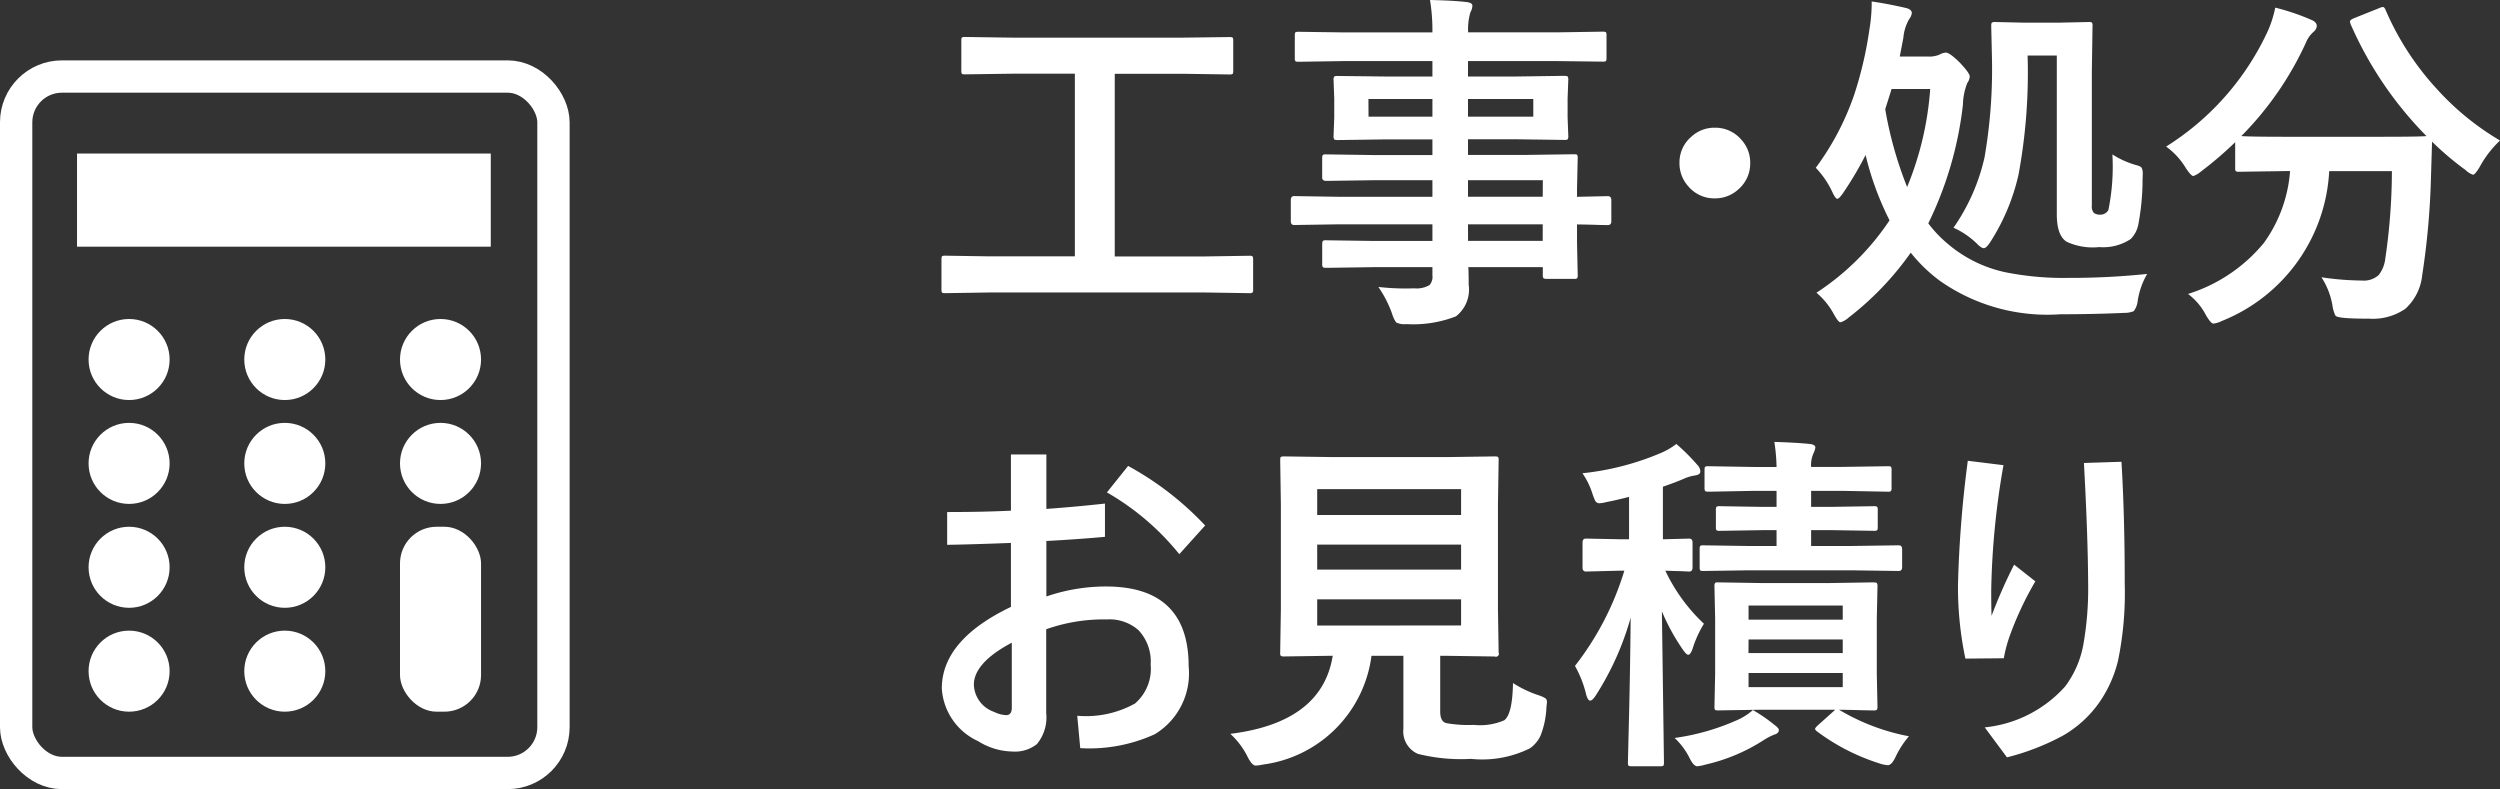
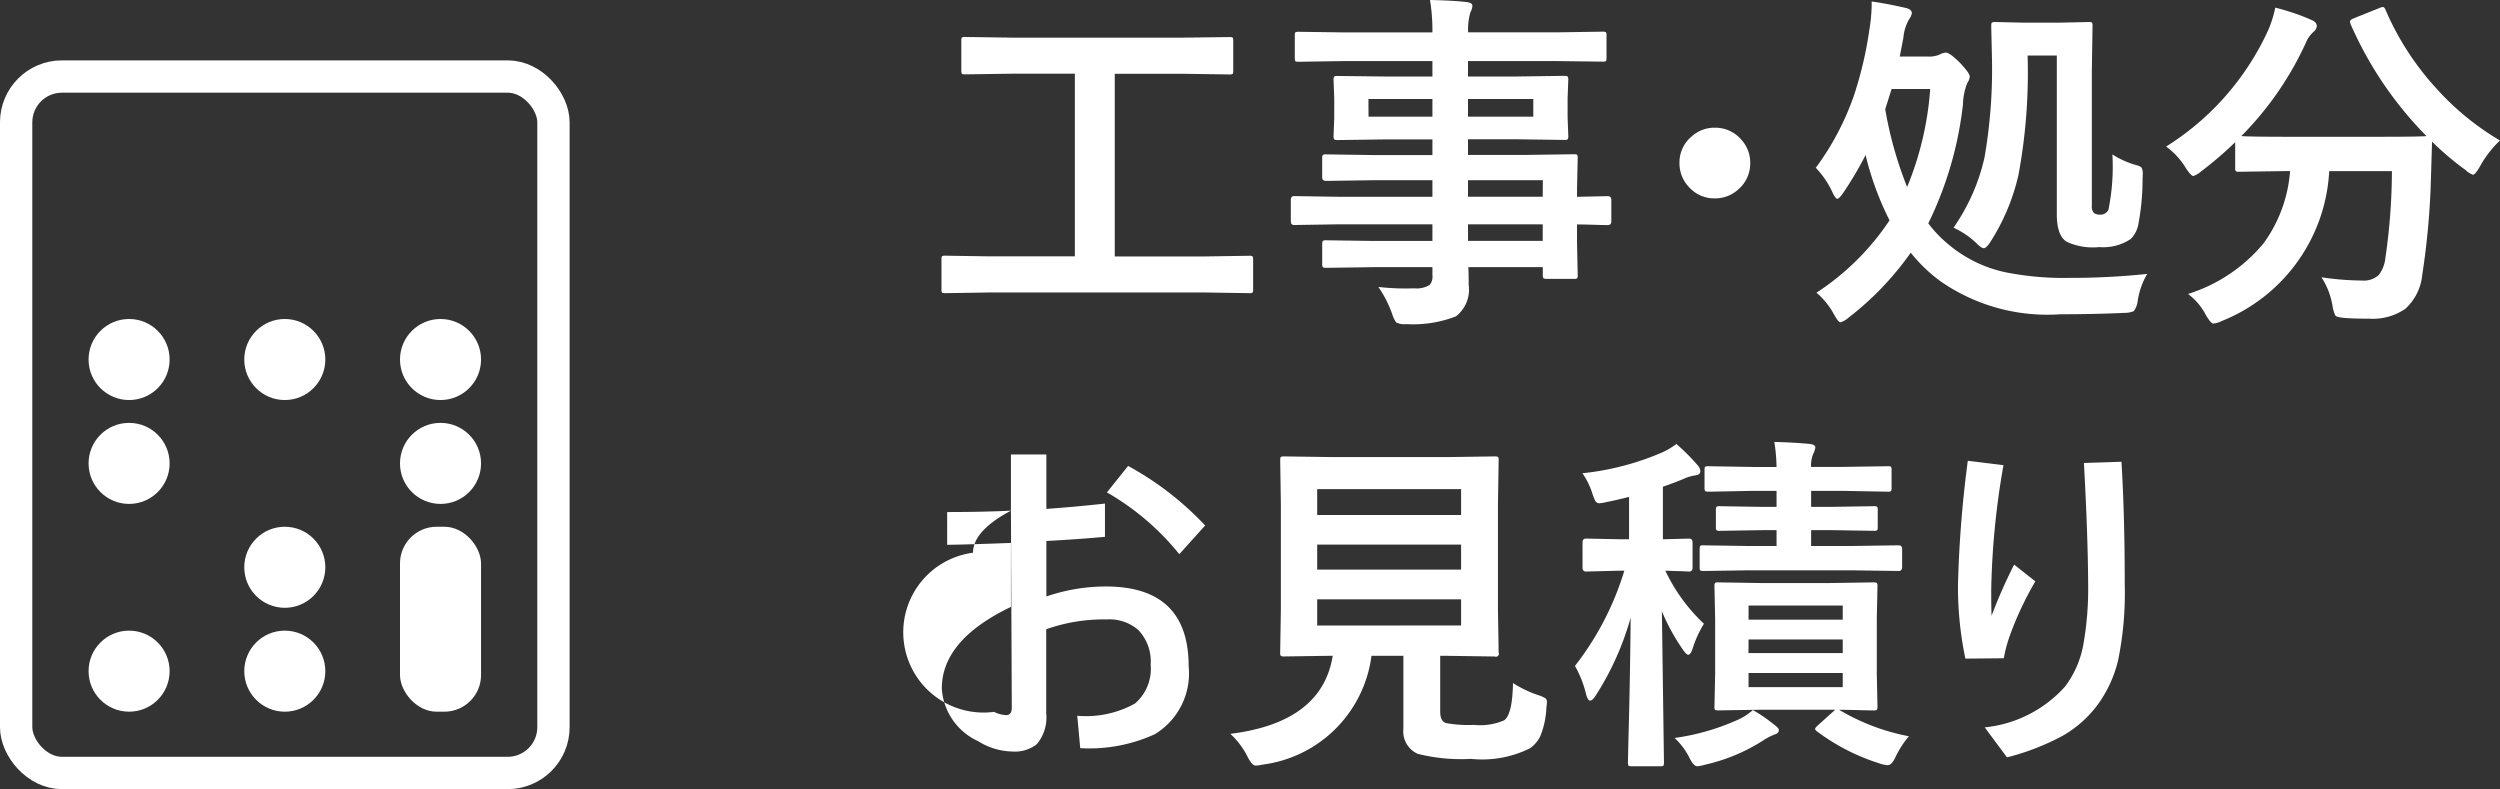
<svg xmlns="http://www.w3.org/2000/svg" width="113.326" height="35.772" viewBox="0 0 113.326 35.772">
  <rect x="0" y="0" width="113.326" height="35.772" fill="#333333" stroke="none" />
  <g id="グループ_21101" data-name="グループ 21101" transform="translate(-733.268 -581.531)">
-     <path id="パス_25991" data-name="パス 25991" d="M3.133-.211,1.117-.18Q.992-.18.969-.211A.269.269,0,0,1,.945-.352V-1.7q0-.133.031-.156a.269.269,0,0,1,.141-.023l2.016.031H6.992v-8.281H4.18l-2.164.031q-.125,0-.148-.031a.269.269,0,0,1-.023-.141v-1.352q0-.125.031-.148a.269.269,0,0,1,.141-.023l2.164.031h7.672L14-11.789q.125,0,.148.031a.269.269,0,0,1,.023.141v1.352q0,.125-.031.148a.269.269,0,0,1-.141.023l-2.148-.031H8.8v8.281h4.078l2.016-.031a.247.247,0,0,1,.156.031.292.292,0,0,1,.023.148V-.352a.235.235,0,0,1-.027.145.254.254,0,0,1-.152.027L12.875-.211ZM18.906-3.3l-1.969.031q-.156,0-.156-.172V-4.4q0-.18.156-.18l1.969.031H23.2V-5.3H20.555l-2.172.031q-.18,0-.18-.156V-6.3q0-.125.039-.148a.244.244,0,0,1,.141-.023l2.172.031H23.2v-.711H21.133l-2.219.031q-.141,0-.172-.039a.315.315,0,0,1-.023-.156l.031-.828v-.859l-.031-.836a.266.266,0,0,1,.031-.164.37.37,0,0,1,.164-.023L21.133-10H23.2v-.7H19.164l-2.031.031q-.125,0-.148-.031a.269.269,0,0,1-.023-.141v-1.016q0-.125.031-.148a.269.269,0,0,1,.141-.023L19.164-12H23.2a8.627,8.627,0,0,0-.109-1.469q1.078.023,1.664.094.258.031.258.172a.73.73,0,0,1-.094.3,2.785,2.785,0,0,0-.1.9h4.063l2.031-.031q.133,0,.156.031a.269.269,0,0,1,.023.141v1.016q0,.125-.031.148a.292.292,0,0,1-.148.023L28.875-10.7H24.813v.7h2.125l2.242-.031q.133,0,.156.039a.292.292,0,0,1,.023.148l-.031.836v.859l.031.828a.285.285,0,0,1-.031.172.292.292,0,0,1-.148.023l-2.242-.031H24.813v.711h2.594l2.2-.031q.133,0,.156.031a.269.269,0,0,1,.023.141l-.031,1.391v.367l1.391-.031q.164,0,.164.18v.961q0,.172-.164.172l-.414-.008q-.445-.016-.977-.023v.813l.031,1.477a.254.254,0,0,1-.027.152.254.254,0,0,1-.152.027H28.383q-.125,0-.156-.039a.244.244,0,0,1-.023-.141v-.352H24.828q.016.289.016.8a1.533,1.533,0,0,1-.578,1.43,5.334,5.334,0,0,1-2.25.352.817.817,0,0,1-.461-.078,1.361,1.361,0,0,1-.18-.383A5.157,5.157,0,0,0,20.75-.461a11.189,11.189,0,0,0,1.219.07q.164,0,.4-.008a1.163,1.163,0,0,0,.7-.148A.567.567,0,0,0,23.2-.992v-.367H20.57l-2.187.031q-.125,0-.156-.039a.315.315,0,0,1-.023-.156v-.859q0-.141.039-.172a.244.244,0,0,1,.141-.023l2.188.031H23.2V-3.3Zm9.3-2H24.813v.75H28.2Zm-3.391,2.75H28.2V-3.3H24.813ZM27.773-8.18v-.8H24.813v.8Zm-7.469,0H23.2v-.8H20.3Zm15.7.5a1.545,1.545,0,0,1,1.188.531,1.534,1.534,0,0,1,.414,1.07,1.545,1.545,0,0,1-.531,1.188A1.552,1.552,0,0,1,36-4.477a1.53,1.53,0,0,1-1.187-.531,1.552,1.552,0,0,1-.414-1.07,1.53,1.53,0,0,1,.531-1.187A1.534,1.534,0,0,1,36-7.68ZM40.609-.2a11.561,11.561,0,0,0,3.313-3.281,13.521,13.521,0,0,1-1.086-2.961,15.721,15.721,0,0,1-1.023,1.727q-.18.258-.258.258t-.211-.273a4.018,4.018,0,0,0-.766-1.133,12.219,12.219,0,0,0,1.734-3.289,17.283,17.283,0,0,0,.7-3,7.357,7.357,0,0,0,.1-1.086v-.164q.68.094,1.578.3.242.07.242.227a.6.6,0,0,1-.125.281,2.02,2.02,0,0,0-.258.836l-.164.852h1.281a1.166,1.166,0,0,0,.516-.086.721.721,0,0,1,.289-.094q.172,0,.625.445.461.484.461.641a.543.543,0,0,1-.109.289,2.84,2.84,0,0,0-.2.992,16.406,16.406,0,0,1-1.57,5.375,5.546,5.546,0,0,0,.867.914,5.934,5.934,0,0,0,2.617,1.3,13.425,13.425,0,0,0,2.9.258,33.444,33.444,0,0,0,3.539-.18,3.446,3.446,0,0,0-.43,1.219.936.936,0,0,1-.18.469,1.1,1.1,0,0,1-.43.078q-1.367.062-2.9.063A8.476,8.476,0,0,1,46.211-.734a7.037,7.037,0,0,1-1.328-1.281A13.582,13.582,0,0,1,42.063.93a.95.95,0,0,1-.367.211q-.094,0-.289-.352A3.416,3.416,0,0,0,40.609-.2Zm4.109-4.789a14.315,14.315,0,0,0,1.047-4.445h-1.75l-.289.914A17.223,17.223,0,0,0,44.719-4.992Zm9.3-1.484a3.961,3.961,0,0,0,1.1.492q.2.055.234.125a.543.543,0,0,1,.047.273q0,.078-.008.242A10.945,10.945,0,0,1,55.2-3.3a1.28,1.28,0,0,1-.344.664,2.241,2.241,0,0,1-1.43.367,2.812,2.812,0,0,1-1.477-.242q-.445-.281-.445-1.242v-7.2H50.18a25.381,25.381,0,0,1-.414,5.414,9.559,9.559,0,0,1-1.25,3q-.2.32-.32.32t-.336-.227a3.67,3.67,0,0,0-1.039-.7,9.019,9.019,0,0,0,1.406-3.187,23.338,23.338,0,0,0,.336-4.555L48.531-12.3q0-.125.039-.148a.315.315,0,0,1,.156-.023l1.359.031h1.453l1.414-.031q.125,0,.148.031a.269.269,0,0,1,.023.141l-.031,2.1v6.047a.438.438,0,0,0,.094.336.459.459,0,0,0,.273.078.415.415,0,0,0,.383-.211A9.807,9.807,0,0,0,54.023-6.477ZM71.594-7.1a4.8,4.8,0,0,0-.922,1.2q-.211.352-.3.352a.855.855,0,0,1-.336-.211,13.491,13.491,0,0,1-1.523-1.289q0,.063-.047,1.586a34.888,34.888,0,0,1-.4,4.477A2.371,2.371,0,0,1,67.3.531,2.59,2.59,0,0,1,65.68.977q-.7,0-1.094-.031T64.133.836A1.535,1.535,0,0,1,64,.383,3.381,3.381,0,0,0,63.5-.9a13,13,0,0,0,1.828.148A1.01,1.01,0,0,0,66.094-1a1.475,1.475,0,0,0,.3-.742,27.617,27.617,0,0,0,.3-3.969H63.852a7.752,7.752,0,0,1-4.859,6.789A1.2,1.2,0,0,1,58.6,1.2q-.109,0-.336-.383a2.787,2.787,0,0,0-.812-.961,7.265,7.265,0,0,0,3.438-2.312,6.379,6.379,0,0,0,1.188-3.258h-.2l-2.109.031a.247.247,0,0,1-.156-.031.269.269,0,0,1-.023-.141V-7.023A16.568,16.568,0,0,1,58.047-5.7a1.139,1.139,0,0,1-.352.211q-.1,0-.336-.352a3.291,3.291,0,0,0-.9-.984A12.222,12.222,0,0,0,61.086-12.1a5.126,5.126,0,0,0,.32-1.023,10.263,10.263,0,0,1,1.656.563q.227.1.227.273a.376.376,0,0,1-.125.242,1.321,1.321,0,0,0-.367.508A14.637,14.637,0,0,1,59.867-7.3q.453.031,2.016.031h4.3q1.758,0,2.078-.031a16.79,16.79,0,0,1-3.437-5.07.422.422,0,0,1-.031-.125q0-.07.18-.148l1.133-.453a.531.531,0,0,1,.18-.055q.07,0,.125.141a12.669,12.669,0,0,0,2.344,3.6A12.172,12.172,0,0,0,71.594-7.1ZM4.094,9.68V7.133H5.7V9.6q1.32-.094,2.656-.242v1.508q-1.3.117-2.656.188V13.57a8.272,8.272,0,0,1,2.7-.453q3.75,0,3.75,3.617a3.222,3.222,0,0,1-1.531,3.078,7.147,7.147,0,0,1-3.383.633L7.1,18.977a4.571,4.571,0,0,0,2.617-.555,2.075,2.075,0,0,0,.711-1.766,2.065,2.065,0,0,0-.555-1.562,1.989,1.989,0,0,0-1.43-.484,7.809,7.809,0,0,0-2.75.445v3.8a1.891,1.891,0,0,1-.422,1.406,1.605,1.605,0,0,1-1.125.336,3.008,3.008,0,0,1-1.539-.469A2.813,2.813,0,0,1,.961,17.742q0-2.2,3.133-3.7v-2.9q-1.828.07-2.891.086V9.742Q2.82,9.742,4.094,9.68Zm.039,5.984q-1.719.914-1.719,1.906A1.351,1.351,0,0,0,3.328,18.8a1.35,1.35,0,0,0,.547.148q.258,0,.258-.336ZM8.445,8.852l.961-1.2a13.927,13.927,0,0,1,3.492,2.7l-1.172,1.3A11.642,11.642,0,0,0,8.445,8.852Zm18.406,8.641a5.119,5.119,0,0,0,1.164.555,1.323,1.323,0,0,1,.313.141.206.206,0,0,1,.063.164q0,.055-.023.242a3.919,3.919,0,0,1-.266,1.281,1.433,1.433,0,0,1-.484.578,4.874,4.874,0,0,1-2.672.477,8.072,8.072,0,0,1-2.406-.227,1.107,1.107,0,0,1-.656-1.133V16.258H20.438a5.712,5.712,0,0,1-4.914,4.93,1.968,1.968,0,0,1-.336.047q-.164,0-.367-.4a3.6,3.6,0,0,0-.781-1.039q4.156-.516,4.641-3.539h-.031l-2.164.031a.266.266,0,0,1-.164-.031.292.292,0,0,1-.023-.148l.031-1.945V9.375L16.3,7.391q0-.125.031-.148a.344.344,0,0,1,.156-.023l2.2.031h5.156l2.18-.031q.133,0,.156.031a.269.269,0,0,1,.023.141l-.031,1.984v4.789l.031,1.945a.136.136,0,0,1-.18.18l-2.18-.031h-.289v2.531q0,.461.289.523a5.761,5.761,0,0,0,1.242.078,2.741,2.741,0,0,0,1.375-.211Q26.828,18.9,26.852,17.492ZM24.5,14.883V13.7H17.977v1.188Zm0-6.18H17.977V9.875H24.5Zm-6.523,3.648H24.5V11.219H17.977ZM44.8,19.906a4.227,4.227,0,0,0-.609.945q-.172.367-.352.367a1.566,1.566,0,0,1-.414-.094,9.479,9.479,0,0,1-2.8-1.445q-.078-.062-.078-.109t.148-.18l.766-.687H38.109l-1.953.031q-.125,0-.148-.031a.269.269,0,0,1-.023-.141l.031-1.477V14.578l-.031-1.461a.266.266,0,0,1,.031-.164.269.269,0,0,1,.141-.023l1.953.031h3.109l1.961-.031q.141,0,.172.039a.292.292,0,0,1,.023.148l-.031,1.461v2.508l.031,1.477q0,.117-.031.145a.3.3,0,0,1-.164.027l-.461-.008q-.492-.016-1.086-.023A9.691,9.691,0,0,0,44.8,19.906ZM41.8,17.68v-.641H37.531v.641Zm0-3.7H37.531v.641H41.8Zm-4.273,2.156H41.8v-.617H37.531ZM34.258,6.656a9.293,9.293,0,0,1,.961.961.415.415,0,0,1,.125.289q0,.148-.258.18a1.925,1.925,0,0,0-.508.156q-.383.164-.93.352v2.383l1.188-.031q.156,0,.156.18v1.133q0,.18-.156.18l-.336-.016q-.336-.008-.742-.023a7.947,7.947,0,0,0,1.75,2.406,5.042,5.042,0,0,0-.5,1.086q-.1.32-.211.32-.086,0-.25-.242a9.455,9.455,0,0,1-.945-1.727l.094,6.852q0,.125-.031.148a.269.269,0,0,1-.141.023H32.234q-.125,0-.148-.031a.269.269,0,0,1-.023-.141q0-.062.023-1.031.078-2.938.1-5.531A13,13,0,0,1,30.6,18.063q-.148.227-.25.227t-.18-.273a4.982,4.982,0,0,0-.508-1.3A13.254,13.254,0,0,0,31.9,12.4h-.2l-1.539.039q-.156,0-.156-.18V11.125q0-.18.156-.18l1.539.031h.414V9.055q-.609.156-.992.227a2.017,2.017,0,0,1-.344.063.218.218,0,0,1-.2-.117,2.816,2.816,0,0,1-.133-.344,3.367,3.367,0,0,0-.445-.9,12.357,12.357,0,0,0,3.617-.945A3.209,3.209,0,0,0,34.258,6.656Zm6.992,3.906h-.883v.719H42.18l2.156-.031q.156,0,.156.172v.82q0,.172-.156.172l-2.156-.031H37.555l-2.07.031q-.125,0-.148-.031a.269.269,0,0,1-.023-.141v-.82q0-.125.031-.148a.269.269,0,0,1,.141-.023l2.07.031H38.8v-.719h-.641l-1.93.031a.247.247,0,0,1-.156-.031.269.269,0,0,1-.023-.141V9.664a.266.266,0,0,1,.031-.164.292.292,0,0,1,.148-.023l1.93.031H38.8V8.781H37.8l-2.078.039q-.141,0-.164-.039a.315.315,0,0,1-.023-.156V7.844q0-.133.031-.156a.315.315,0,0,1,.156-.023L37.8,7.7H38.8A8.345,8.345,0,0,0,38.7,6.563q1,.031,1.617.094.242.031.242.164a1.018,1.018,0,0,1-.094.281,1.337,1.337,0,0,0-.1.594h1.391l2.086-.031q.125,0,.148.031a.292.292,0,0,1,.023.148v.781a.285.285,0,0,1-.031.172.269.269,0,0,1-.141.023l-2.086-.039H40.367v.727h.883L43.2,9.477a.266.266,0,0,1,.164.031.315.315,0,0,1,.023.156v.758q0,.125-.031.148a.315.315,0,0,1-.156.023Zm-3.523,8.156a7.215,7.215,0,0,1,.977.672q.2.148.2.227,0,.156-.2.211a2.856,2.856,0,0,0-.508.266,8.206,8.206,0,0,1-2.609,1.094,1.9,1.9,0,0,1-.383.078q-.164,0-.352-.383a3.235,3.235,0,0,0-.672-.9,10.423,10.423,0,0,0,2.891-.836A2.753,2.753,0,0,0,37.727,18.719Zm9.742-11.3,1.617.2a35.766,35.766,0,0,0-.555,5.664q0,.8.016,1.164a22.475,22.475,0,0,1,1.023-2.32l.961.758A14.734,14.734,0,0,0,49.391,15.3a6.153,6.153,0,0,0-.289,1.07l-1.742.016a15.739,15.739,0,0,1-.336-3.328A52.315,52.315,0,0,1,47.469,7.422Zm5.266.1,1.7-.055q.148,2.438.148,5.523a15.238,15.238,0,0,1-.3,3.477,5.634,5.634,0,0,1-.867,1.93,5.146,5.146,0,0,1-1.648,1.492,10.96,10.96,0,0,1-2.523.977l-1.008-1.359a5.637,5.637,0,0,0,3.648-1.859,4.486,4.486,0,0,0,.82-1.883,14.542,14.542,0,0,0,.219-2.82Q52.914,10.844,52.734,7.523Z" transform="translate(775 595)" fill="#fff" />
+     <path id="パス_25991" data-name="パス 25991" d="M3.133-.211,1.117-.18Q.992-.18.969-.211A.269.269,0,0,1,.945-.352V-1.7q0-.133.031-.156a.269.269,0,0,1,.141-.023l2.016.031H6.992v-8.281H4.18l-2.164.031q-.125,0-.148-.031a.269.269,0,0,1-.023-.141v-1.352q0-.125.031-.148a.269.269,0,0,1,.141-.023l2.164.031h7.672L14-11.789q.125,0,.148.031a.269.269,0,0,1,.023.141v1.352q0,.125-.031.148a.269.269,0,0,1-.141.023l-2.148-.031H8.8v8.281h4.078l2.016-.031a.247.247,0,0,1,.156.031.292.292,0,0,1,.023.148V-.352a.235.235,0,0,1-.027.145.254.254,0,0,1-.152.027L12.875-.211ZM18.906-3.3l-1.969.031q-.156,0-.156-.172V-4.4q0-.18.156-.18l1.969.031H23.2V-5.3H20.555l-2.172.031q-.18,0-.18-.156V-6.3q0-.125.039-.148a.244.244,0,0,1,.141-.023l2.172.031H23.2v-.711H21.133l-2.219.031q-.141,0-.172-.039a.315.315,0,0,1-.023-.156l.031-.828v-.859l-.031-.836a.266.266,0,0,1,.031-.164.37.37,0,0,1,.164-.023L21.133-10H23.2v-.7H19.164l-2.031.031q-.125,0-.148-.031a.269.269,0,0,1-.023-.141v-1.016q0-.125.031-.148a.269.269,0,0,1,.141-.023L19.164-12H23.2a8.627,8.627,0,0,0-.109-1.469q1.078.023,1.664.094.258.031.258.172a.73.73,0,0,1-.094.3,2.785,2.785,0,0,0-.1.9h4.063l2.031-.031q.133,0,.156.031a.269.269,0,0,1,.023.141v1.016q0,.125-.031.148a.292.292,0,0,1-.148.023L28.875-10.7H24.813v.7h2.125l2.242-.031q.133,0,.156.039a.292.292,0,0,1,.023.148l-.031.836v.859l.031.828a.285.285,0,0,1-.031.172.292.292,0,0,1-.148.023l-2.242-.031H24.813v.711h2.594l2.2-.031q.133,0,.156.031a.269.269,0,0,1,.023.141l-.031,1.391v.367l1.391-.031q.164,0,.164.18v.961q0,.172-.164.172l-.414-.008q-.445-.016-.977-.023v.813l.031,1.477a.254.254,0,0,1-.027.152.254.254,0,0,1-.152.027H28.383q-.125,0-.156-.039a.244.244,0,0,1-.023-.141v-.352H24.828q.016.289.016.8a1.533,1.533,0,0,1-.578,1.43,5.334,5.334,0,0,1-2.25.352.817.817,0,0,1-.461-.078,1.361,1.361,0,0,1-.18-.383A5.157,5.157,0,0,0,20.75-.461a11.189,11.189,0,0,0,1.219.07q.164,0,.4-.008a1.163,1.163,0,0,0,.7-.148A.567.567,0,0,0,23.2-.992v-.367H20.57l-2.187.031q-.125,0-.156-.039a.315.315,0,0,1-.023-.156v-.859q0-.141.039-.172a.244.244,0,0,1,.141-.023l2.188.031H23.2V-3.3Zm9.3-2H24.813v.75H28.2Zm-3.391,2.75H28.2V-3.3H24.813ZM27.773-8.18v-.8H24.813v.8Zm-7.469,0H23.2v-.8H20.3Zm15.7.5a1.545,1.545,0,0,1,1.188.531,1.534,1.534,0,0,1,.414,1.07,1.545,1.545,0,0,1-.531,1.188A1.552,1.552,0,0,1,36-4.477a1.53,1.53,0,0,1-1.187-.531,1.552,1.552,0,0,1-.414-1.07,1.53,1.53,0,0,1,.531-1.187A1.534,1.534,0,0,1,36-7.68ZM40.609-.2a11.561,11.561,0,0,0,3.313-3.281,13.521,13.521,0,0,1-1.086-2.961,15.721,15.721,0,0,1-1.023,1.727q-.18.258-.258.258t-.211-.273a4.018,4.018,0,0,0-.766-1.133,12.219,12.219,0,0,0,1.734-3.289,17.283,17.283,0,0,0,.7-3,7.357,7.357,0,0,0,.1-1.086v-.164q.68.094,1.578.3.242.07.242.227a.6.6,0,0,1-.125.281,2.02,2.02,0,0,0-.258.836l-.164.852h1.281a1.166,1.166,0,0,0,.516-.086.721.721,0,0,1,.289-.094q.172,0,.625.445.461.484.461.641a.543.543,0,0,1-.109.289,2.84,2.84,0,0,0-.2.992,16.406,16.406,0,0,1-1.57,5.375,5.546,5.546,0,0,0,.867.914,5.934,5.934,0,0,0,2.617,1.3,13.425,13.425,0,0,0,2.9.258,33.444,33.444,0,0,0,3.539-.18,3.446,3.446,0,0,0-.43,1.219.936.936,0,0,1-.18.469,1.1,1.1,0,0,1-.43.078q-1.367.062-2.9.063A8.476,8.476,0,0,1,46.211-.734a7.037,7.037,0,0,1-1.328-1.281A13.582,13.582,0,0,1,42.063.93a.95.95,0,0,1-.367.211q-.094,0-.289-.352A3.416,3.416,0,0,0,40.609-.2Zm4.109-4.789a14.315,14.315,0,0,0,1.047-4.445h-1.75l-.289.914A17.223,17.223,0,0,0,44.719-4.992Zm9.3-1.484a3.961,3.961,0,0,0,1.1.492q.2.055.234.125a.543.543,0,0,1,.047.273q0,.078-.008.242A10.945,10.945,0,0,1,55.2-3.3a1.28,1.28,0,0,1-.344.664,2.241,2.241,0,0,1-1.43.367,2.812,2.812,0,0,1-1.477-.242q-.445-.281-.445-1.242v-7.2H50.18a25.381,25.381,0,0,1-.414,5.414,9.559,9.559,0,0,1-1.25,3q-.2.32-.32.32t-.336-.227a3.67,3.67,0,0,0-1.039-.7,9.019,9.019,0,0,0,1.406-3.187,23.338,23.338,0,0,0,.336-4.555L48.531-12.3q0-.125.039-.148a.315.315,0,0,1,.156-.023l1.359.031h1.453l1.414-.031q.125,0,.148.031a.269.269,0,0,1,.023.141l-.031,2.1v6.047a.438.438,0,0,0,.094.336.459.459,0,0,0,.273.078.415.415,0,0,0,.383-.211A9.807,9.807,0,0,0,54.023-6.477ZM71.594-7.1a4.8,4.8,0,0,0-.922,1.2q-.211.352-.3.352a.855.855,0,0,1-.336-.211,13.491,13.491,0,0,1-1.523-1.289q0,.063-.047,1.586a34.888,34.888,0,0,1-.4,4.477A2.371,2.371,0,0,1,67.3.531,2.59,2.59,0,0,1,65.68.977q-.7,0-1.094-.031T64.133.836A1.535,1.535,0,0,1,64,.383,3.381,3.381,0,0,0,63.5-.9a13,13,0,0,0,1.828.148A1.01,1.01,0,0,0,66.094-1a1.475,1.475,0,0,0,.3-.742,27.617,27.617,0,0,0,.3-3.969H63.852a7.752,7.752,0,0,1-4.859,6.789A1.2,1.2,0,0,1,58.6,1.2q-.109,0-.336-.383a2.787,2.787,0,0,0-.812-.961,7.265,7.265,0,0,0,3.438-2.312,6.379,6.379,0,0,0,1.188-3.258h-.2l-2.109.031a.247.247,0,0,1-.156-.031.269.269,0,0,1-.023-.141V-7.023A16.568,16.568,0,0,1,58.047-5.7a1.139,1.139,0,0,1-.352.211q-.1,0-.336-.352a3.291,3.291,0,0,0-.9-.984A12.222,12.222,0,0,0,61.086-12.1a5.126,5.126,0,0,0,.32-1.023,10.263,10.263,0,0,1,1.656.563q.227.1.227.273a.376.376,0,0,1-.125.242,1.321,1.321,0,0,0-.367.508A14.637,14.637,0,0,1,59.867-7.3q.453.031,2.016.031h4.3q1.758,0,2.078-.031a16.79,16.79,0,0,1-3.437-5.07.422.422,0,0,1-.031-.125q0-.07.18-.148l1.133-.453a.531.531,0,0,1,.18-.055q.07,0,.125.141a12.669,12.669,0,0,0,2.344,3.6A12.172,12.172,0,0,0,71.594-7.1ZM4.094,9.68V7.133H5.7V9.6q1.32-.094,2.656-.242v1.508q-1.3.117-2.656.188V13.57a8.272,8.272,0,0,1,2.7-.453q3.75,0,3.75,3.617a3.222,3.222,0,0,1-1.531,3.078,7.147,7.147,0,0,1-3.383.633L7.1,18.977a4.571,4.571,0,0,0,2.617-.555,2.075,2.075,0,0,0,.711-1.766,2.065,2.065,0,0,0-.555-1.562,1.989,1.989,0,0,0-1.43-.484,7.809,7.809,0,0,0-2.75.445v3.8a1.891,1.891,0,0,1-.422,1.406,1.605,1.605,0,0,1-1.125.336,3.008,3.008,0,0,1-1.539-.469A2.813,2.813,0,0,1,.961,17.742q0-2.2,3.133-3.7v-2.9q-1.828.07-2.891.086V9.742Q2.82,9.742,4.094,9.68Zq-1.719.914-1.719,1.906A1.351,1.351,0,0,0,3.328,18.8a1.35,1.35,0,0,0,.547.148q.258,0,.258-.336ZM8.445,8.852l.961-1.2a13.927,13.927,0,0,1,3.492,2.7l-1.172,1.3A11.642,11.642,0,0,0,8.445,8.852Zm18.406,8.641a5.119,5.119,0,0,0,1.164.555,1.323,1.323,0,0,1,.313.141.206.206,0,0,1,.063.164q0,.055-.023.242a3.919,3.919,0,0,1-.266,1.281,1.433,1.433,0,0,1-.484.578,4.874,4.874,0,0,1-2.672.477,8.072,8.072,0,0,1-2.406-.227,1.107,1.107,0,0,1-.656-1.133V16.258H20.438a5.712,5.712,0,0,1-4.914,4.93,1.968,1.968,0,0,1-.336.047q-.164,0-.367-.4a3.6,3.6,0,0,0-.781-1.039q4.156-.516,4.641-3.539h-.031l-2.164.031a.266.266,0,0,1-.164-.031.292.292,0,0,1-.023-.148l.031-1.945V9.375L16.3,7.391q0-.125.031-.148a.344.344,0,0,1,.156-.023l2.2.031h5.156l2.18-.031q.133,0,.156.031a.269.269,0,0,1,.023.141l-.031,1.984v4.789l.031,1.945a.136.136,0,0,1-.18.18l-2.18-.031h-.289v2.531q0,.461.289.523a5.761,5.761,0,0,0,1.242.078,2.741,2.741,0,0,0,1.375-.211Q26.828,18.9,26.852,17.492ZM24.5,14.883V13.7H17.977v1.188Zm0-6.18H17.977V9.875H24.5Zm-6.523,3.648H24.5V11.219H17.977ZM44.8,19.906a4.227,4.227,0,0,0-.609.945q-.172.367-.352.367a1.566,1.566,0,0,1-.414-.094,9.479,9.479,0,0,1-2.8-1.445q-.078-.062-.078-.109t.148-.18l.766-.687H38.109l-1.953.031q-.125,0-.148-.031a.269.269,0,0,1-.023-.141l.031-1.477V14.578l-.031-1.461a.266.266,0,0,1,.031-.164.269.269,0,0,1,.141-.023l1.953.031h3.109l1.961-.031q.141,0,.172.039a.292.292,0,0,1,.023.148l-.031,1.461v2.508l.031,1.477q0,.117-.031.145a.3.3,0,0,1-.164.027l-.461-.008q-.492-.016-1.086-.023A9.691,9.691,0,0,0,44.8,19.906ZM41.8,17.68v-.641H37.531v.641Zm0-3.7H37.531v.641H41.8Zm-4.273,2.156H41.8v-.617H37.531ZM34.258,6.656a9.293,9.293,0,0,1,.961.961.415.415,0,0,1,.125.289q0,.148-.258.18a1.925,1.925,0,0,0-.508.156q-.383.164-.93.352v2.383l1.188-.031q.156,0,.156.18v1.133q0,.18-.156.18l-.336-.016q-.336-.008-.742-.023a7.947,7.947,0,0,0,1.75,2.406,5.042,5.042,0,0,0-.5,1.086q-.1.32-.211.32-.086,0-.25-.242a9.455,9.455,0,0,1-.945-1.727l.094,6.852q0,.125-.031.148a.269.269,0,0,1-.141.023H32.234q-.125,0-.148-.031a.269.269,0,0,1-.023-.141q0-.062.023-1.031.078-2.938.1-5.531A13,13,0,0,1,30.6,18.063q-.148.227-.25.227t-.18-.273a4.982,4.982,0,0,0-.508-1.3A13.254,13.254,0,0,0,31.9,12.4h-.2l-1.539.039q-.156,0-.156-.18V11.125q0-.18.156-.18l1.539.031h.414V9.055q-.609.156-.992.227a2.017,2.017,0,0,1-.344.063.218.218,0,0,1-.2-.117,2.816,2.816,0,0,1-.133-.344,3.367,3.367,0,0,0-.445-.9,12.357,12.357,0,0,0,3.617-.945A3.209,3.209,0,0,0,34.258,6.656Zm6.992,3.906h-.883v.719H42.18l2.156-.031q.156,0,.156.172v.82q0,.172-.156.172l-2.156-.031H37.555l-2.07.031q-.125,0-.148-.031a.269.269,0,0,1-.023-.141v-.82q0-.125.031-.148a.269.269,0,0,1,.141-.023l2.07.031H38.8v-.719h-.641l-1.93.031a.247.247,0,0,1-.156-.031.269.269,0,0,1-.023-.141V9.664a.266.266,0,0,1,.031-.164.292.292,0,0,1,.148-.023l1.93.031H38.8V8.781H37.8l-2.078.039q-.141,0-.164-.039a.315.315,0,0,1-.023-.156V7.844q0-.133.031-.156a.315.315,0,0,1,.156-.023L37.8,7.7H38.8A8.345,8.345,0,0,0,38.7,6.563q1,.031,1.617.094.242.031.242.164a1.018,1.018,0,0,1-.094.281,1.337,1.337,0,0,0-.1.594h1.391l2.086-.031q.125,0,.148.031a.292.292,0,0,1,.023.148v.781a.285.285,0,0,1-.031.172.269.269,0,0,1-.141.023l-2.086-.039H40.367v.727h.883L43.2,9.477a.266.266,0,0,1,.164.031.315.315,0,0,1,.023.156v.758q0,.125-.031.148a.315.315,0,0,1-.156.023Zm-3.523,8.156a7.215,7.215,0,0,1,.977.672q.2.148.2.227,0,.156-.2.211a2.856,2.856,0,0,0-.508.266,8.206,8.206,0,0,1-2.609,1.094,1.9,1.9,0,0,1-.383.078q-.164,0-.352-.383a3.235,3.235,0,0,0-.672-.9,10.423,10.423,0,0,0,2.891-.836A2.753,2.753,0,0,0,37.727,18.719Zm9.742-11.3,1.617.2a35.766,35.766,0,0,0-.555,5.664q0,.8.016,1.164a22.475,22.475,0,0,1,1.023-2.32l.961.758A14.734,14.734,0,0,0,49.391,15.3a6.153,6.153,0,0,0-.289,1.07l-1.742.016a15.739,15.739,0,0,1-.336-3.328A52.315,52.315,0,0,1,47.469,7.422Zm5.266.1,1.7-.055q.148,2.438.148,5.523a15.238,15.238,0,0,1-.3,3.477,5.634,5.634,0,0,1-.867,1.93,5.146,5.146,0,0,1-1.648,1.492,10.96,10.96,0,0,1-2.523.977l-1.008-1.359a5.637,5.637,0,0,0,3.648-1.859,4.486,4.486,0,0,0,.82-1.883,14.542,14.542,0,0,0,.219-2.82Q52.914,10.844,52.734,7.523Z" transform="translate(775 595)" fill="#fff" />
    <g id="アートワーク_56" data-name="アートワーク 56" transform="translate(746.178 600.785)">
      <g id="グループ_21100" data-name="グループ 21100" transform="translate(-12.178 -15.785)">
        <rect id="長方形_6541" data-name="長方形 6541" width="24.357" height="31.57" rx="2.076" fill="none" stroke="#fff" stroke-miterlimit="10" stroke-width="1.465" />
-         <rect id="長方形_6542" data-name="長方形 6542" width="18.755" height="4.222" transform="translate(2.76 3.491)" fill="#fff" />
        <g id="グループ_21097" data-name="グループ 21097" transform="translate(3.283 10.991)">
          <circle id="楕円形_1" data-name="楕円形 1" cx="1.837" cy="1.837" r="1.837" fill="#fff" />
          <circle id="楕円形_2" data-name="楕円形 2" cx="1.837" cy="1.837" r="1.837" transform="translate(0 4.709)" fill="#fff" />
-           <circle id="楕円形_3" data-name="楕円形 3" cx="1.837" cy="1.837" r="1.837" transform="translate(0 9.418)" fill="#fff" />
          <circle id="楕円形_4" data-name="楕円形 4" cx="1.837" cy="1.837" r="1.837" transform="translate(0 14.127)" fill="#fff" />
        </g>
        <g id="グループ_21098" data-name="グループ 21098" transform="translate(10.341 10.991)">
          <circle id="楕円形_5" data-name="楕円形 5" cx="1.837" cy="1.837" r="1.837" fill="#fff" />
-           <circle id="楕円形_6" data-name="楕円形 6" cx="1.837" cy="1.837" r="1.837" transform="translate(0 4.709)" fill="#fff" />
          <circle id="楕円形_7" data-name="楕円形 7" cx="1.837" cy="1.837" r="1.837" transform="translate(0 9.418)" fill="#fff" />
          <circle id="楕円形_8" data-name="楕円形 8" cx="1.837" cy="1.837" r="1.837" transform="translate(0 14.127)" fill="#fff" />
        </g>
        <g id="グループ_21099" data-name="グループ 21099" transform="translate(17.4 10.991)">
          <circle id="楕円形_9" data-name="楕円形 9" cx="1.837" cy="1.837" r="1.837" transform="translate(0)" fill="#fff" />
          <circle id="楕円形_10" data-name="楕円形 10" cx="1.837" cy="1.837" r="1.837" transform="translate(0 4.709)" fill="#fff" />
          <rect id="長方形_6543" data-name="長方形 6543" width="3.674" height="8.383" rx="1.661" transform="translate(0 9.418)" fill="#fff" />
        </g>
      </g>
    </g>
  </g>
</svg>